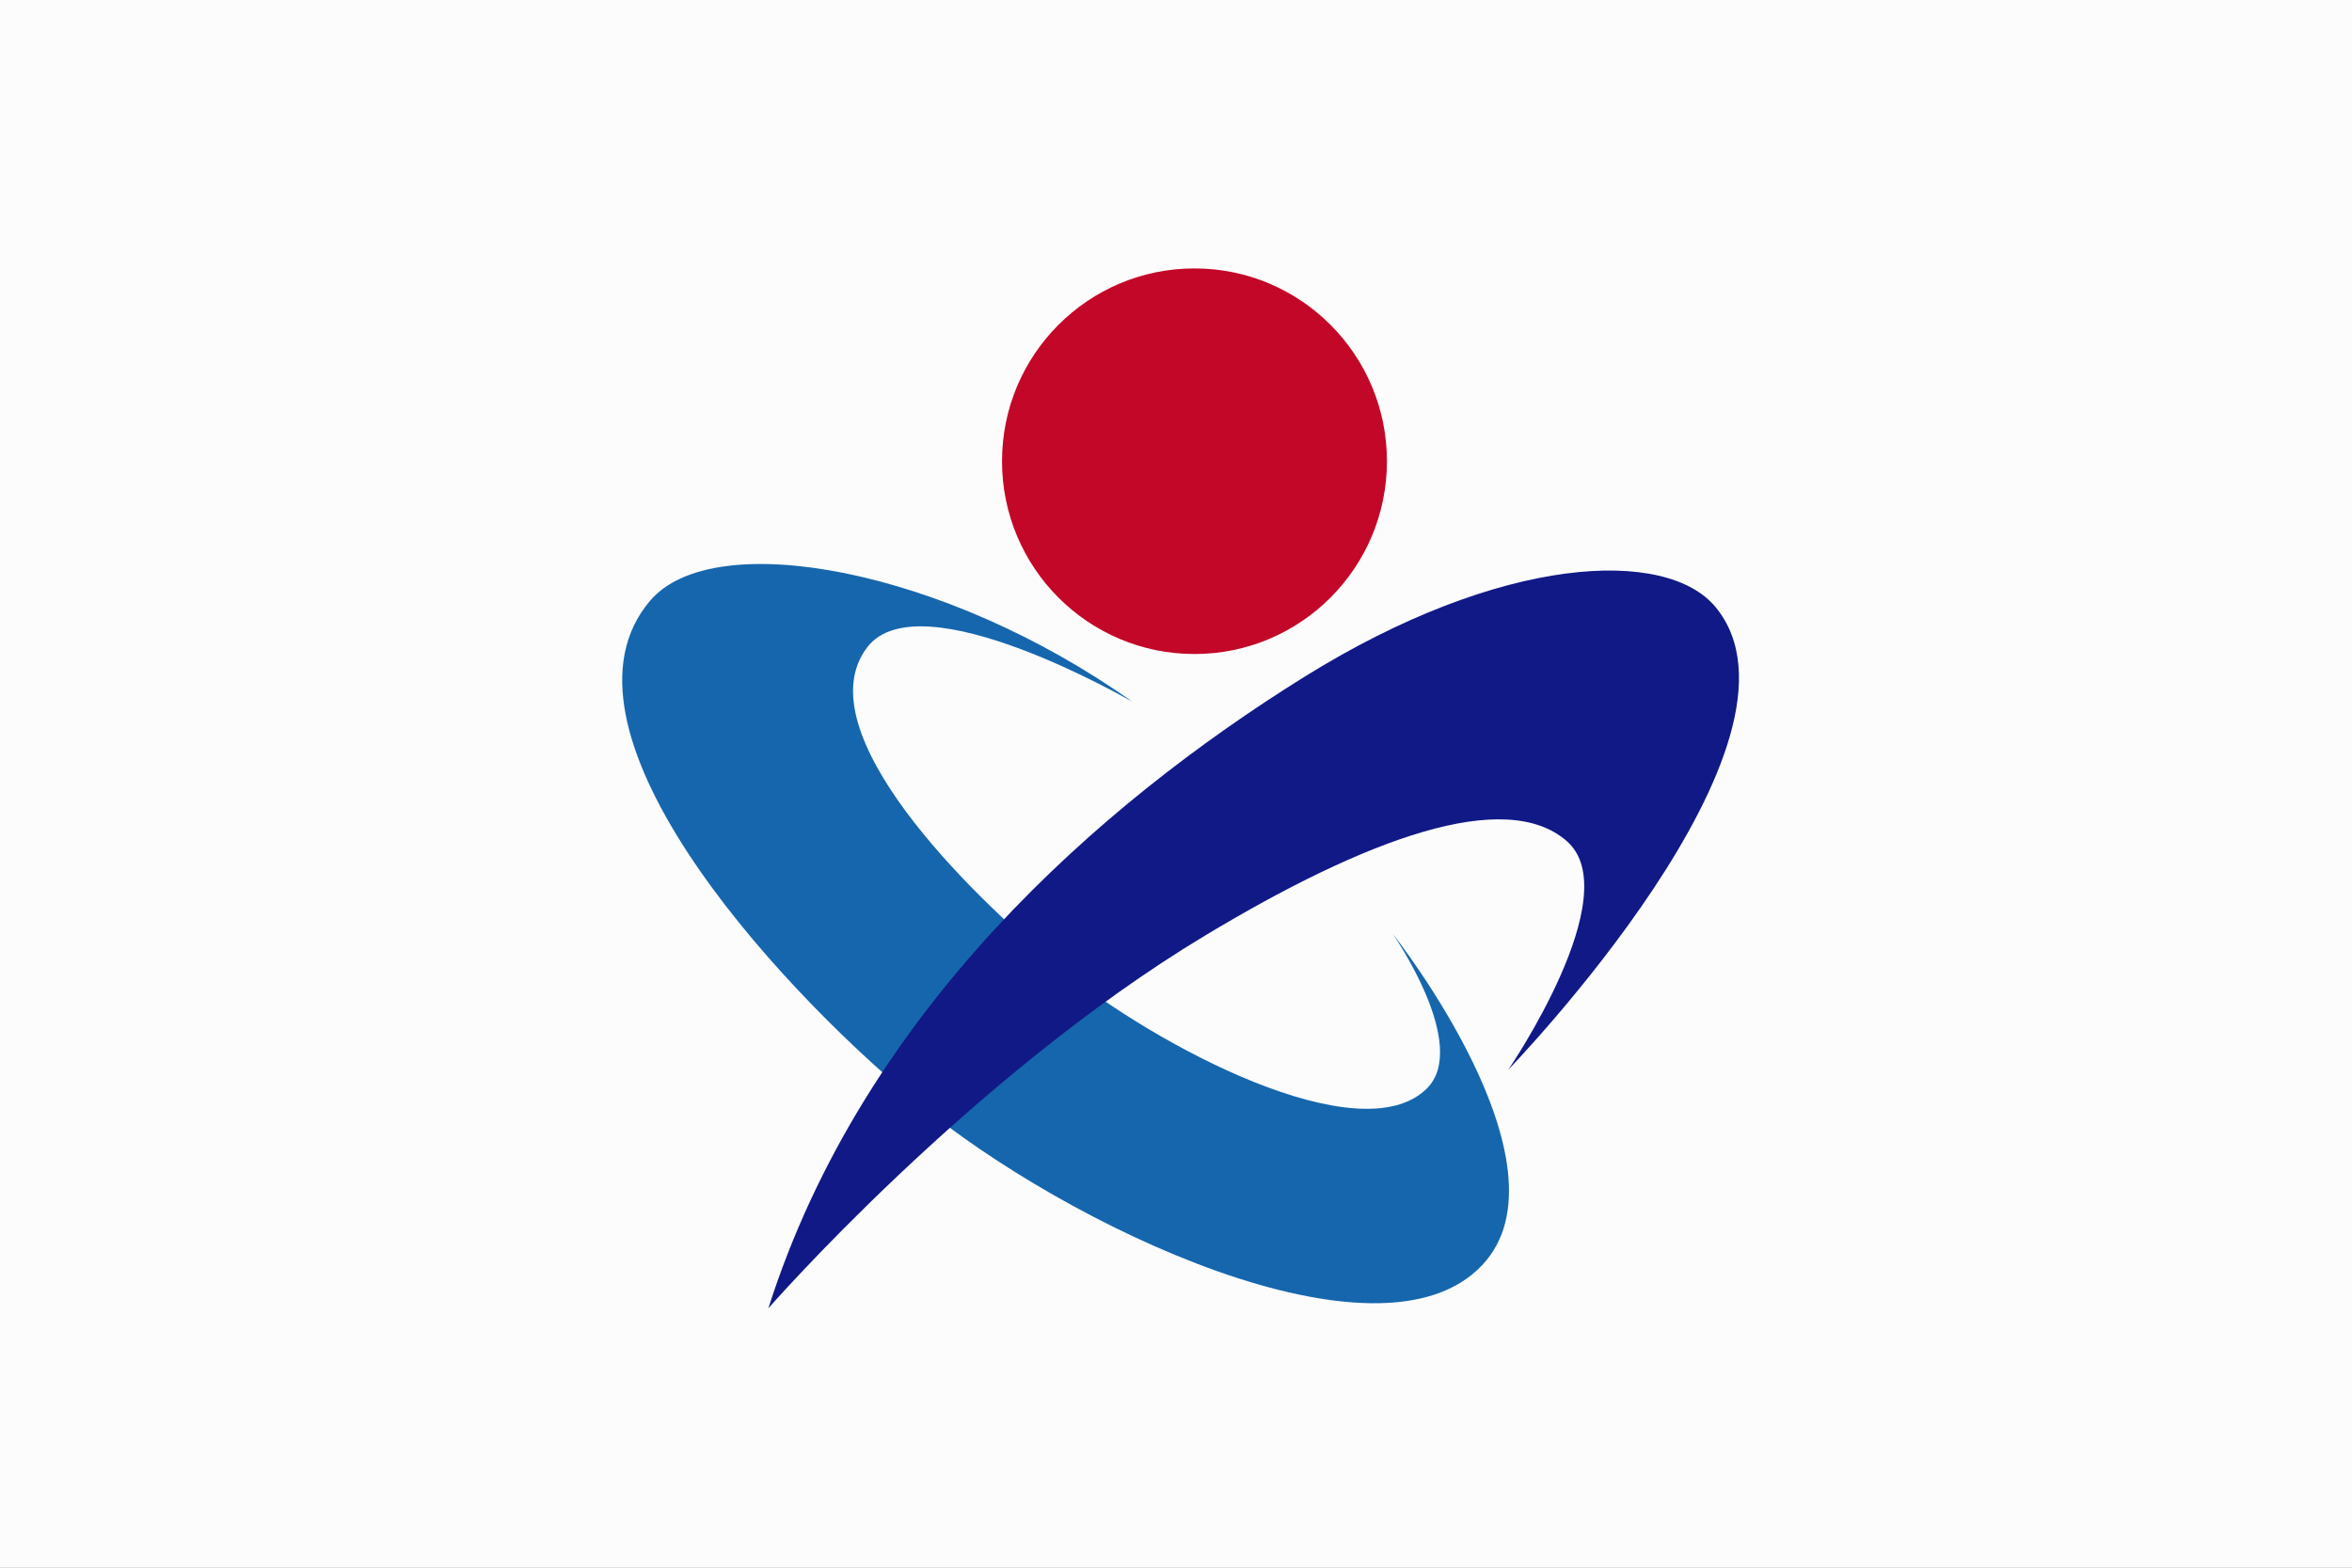
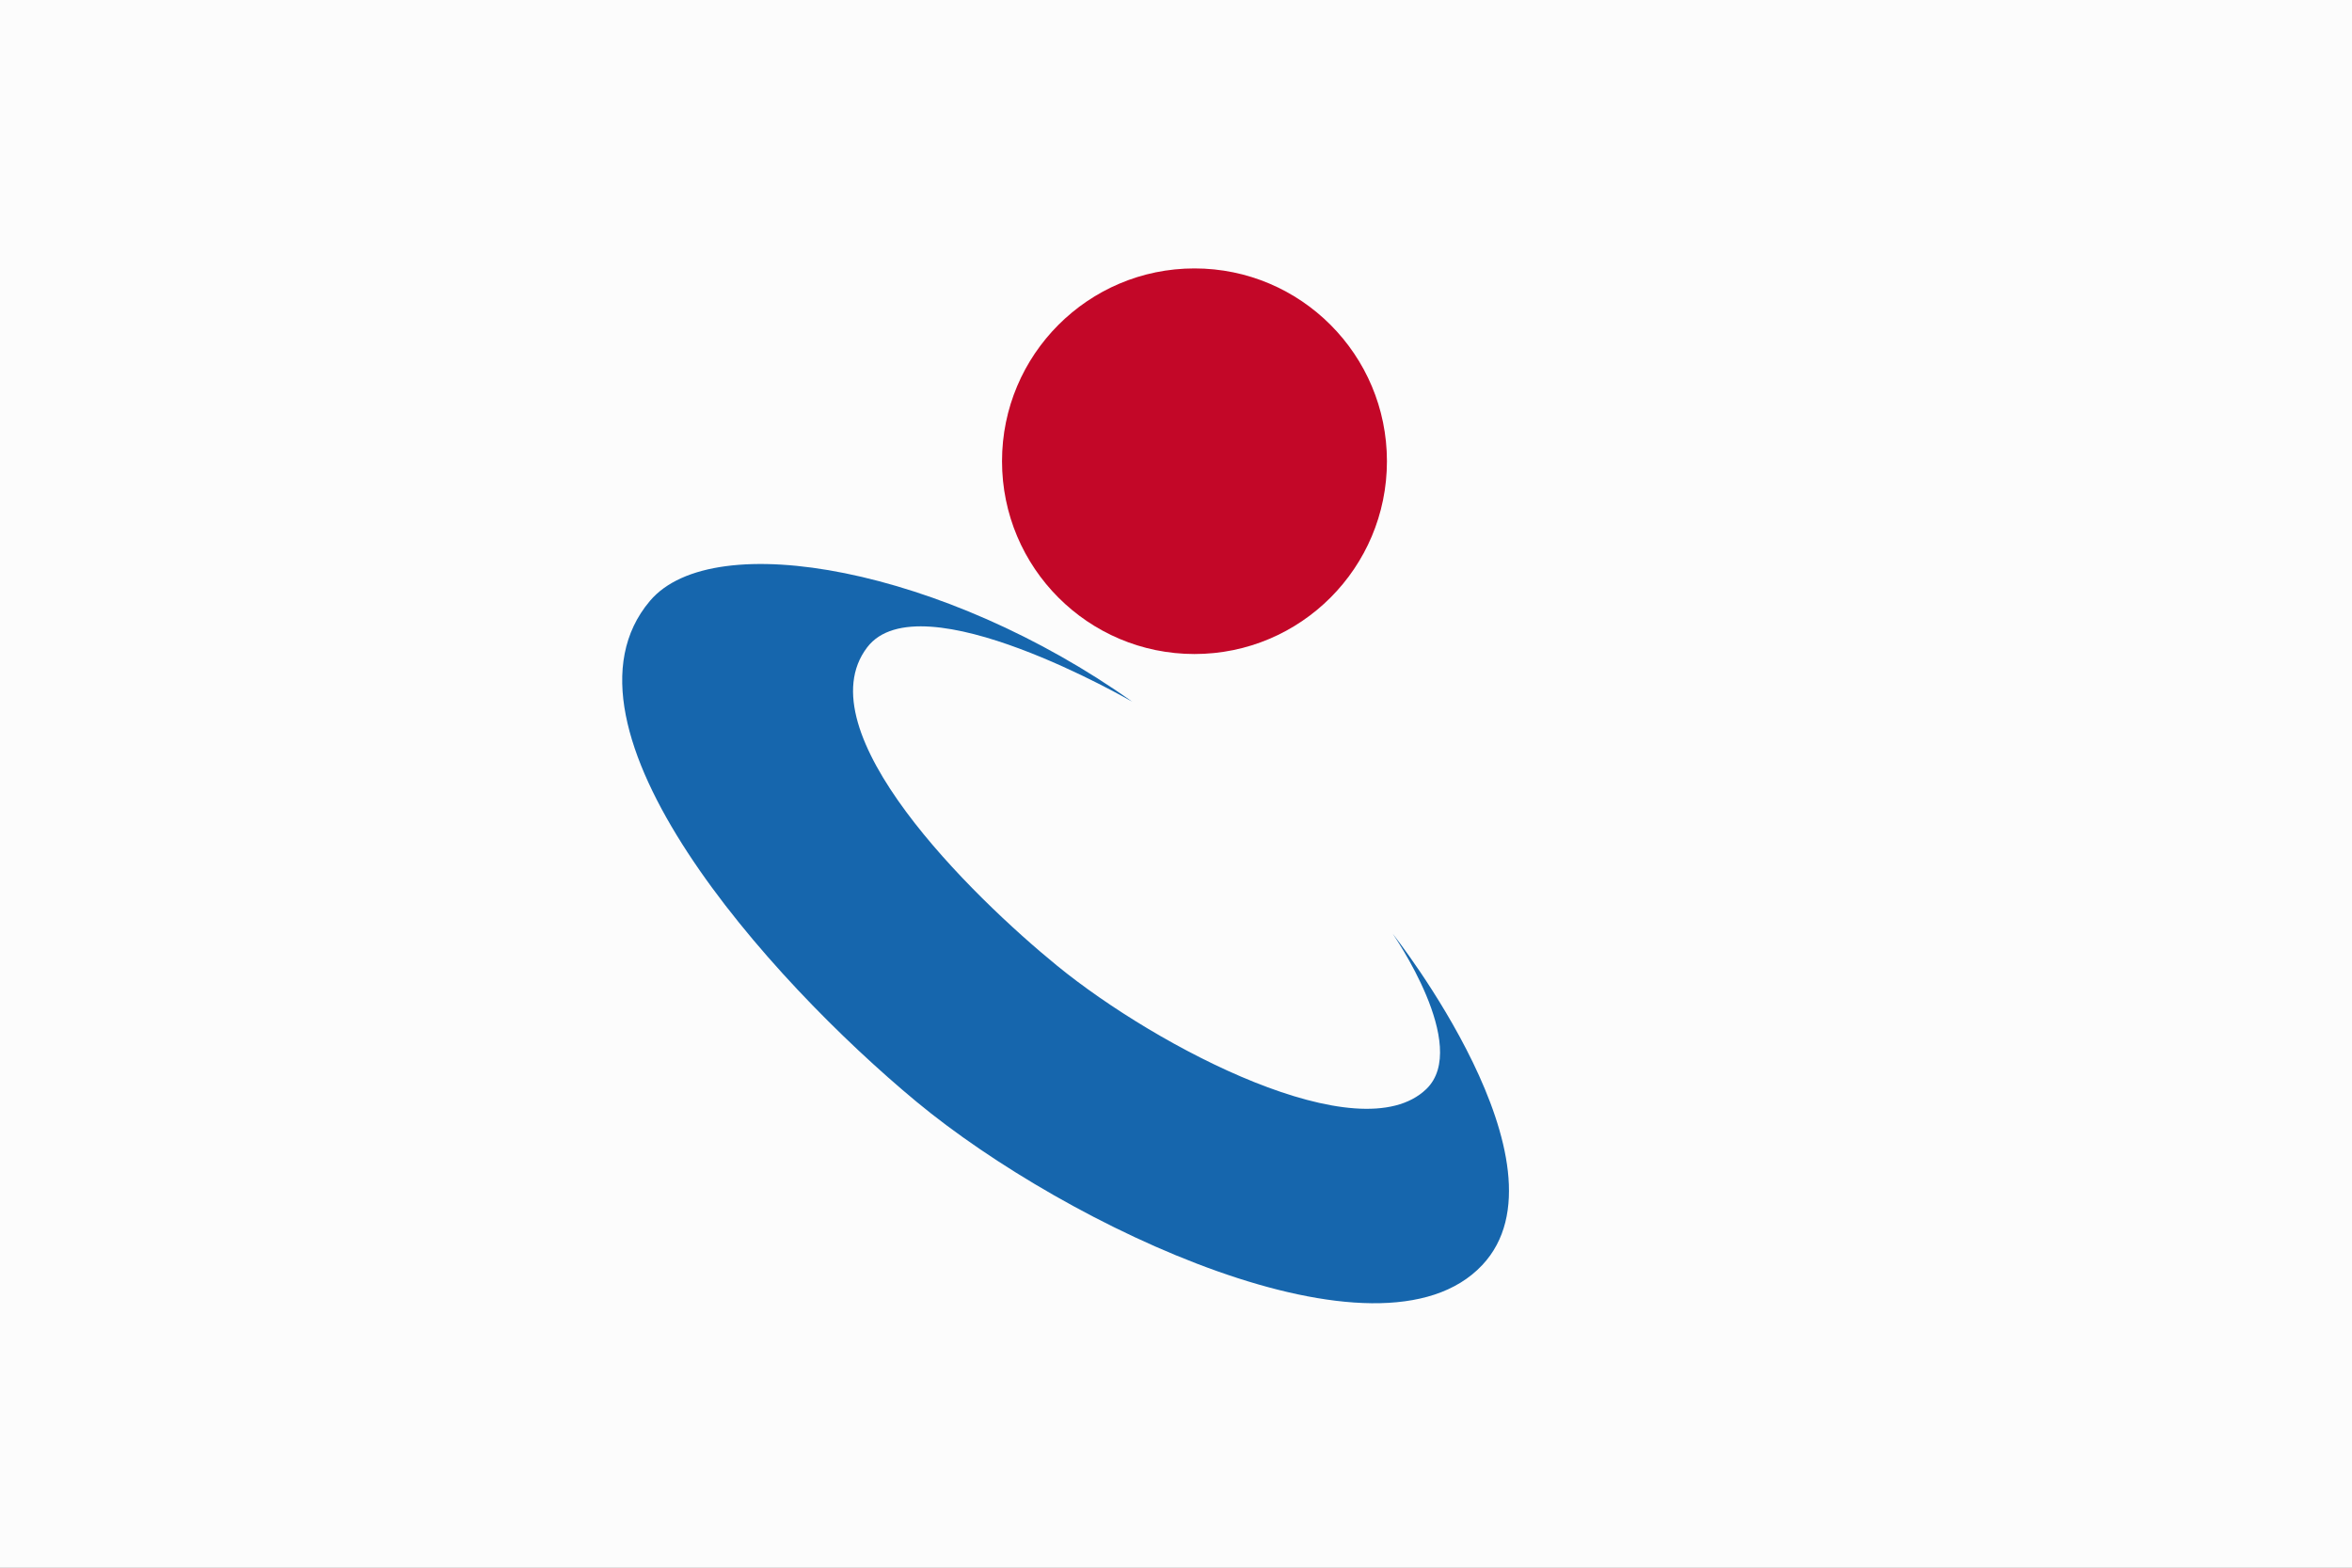
<svg xmlns="http://www.w3.org/2000/svg" xmlns:ns1="http://sodipodi.sourceforge.net/DTD/sodipodi-0.dtd" xmlns:ns2="http://www.inkscape.org/namespaces/inkscape" version="1.1" x="0px" y="0px" viewBox="0 0 324 216" style="enable-background:new 0 0 324 216;" width="324" height="216" xml:space="preserve" id="svg34" ns1:docname="Flag of Fukaya, Saitama.svg" ns2:version="0.92.3 (2405546, 2018-03-11)">
  <rect x="0" y="0" width="324" height="216" fill="#808080" stroke="none" />
  <defs id="defs38">
    <style id="style1023" type="text/css">
   
    .fil1 {fill:#FEFEFE}
    .fil0 {fill:#7092BF}
   
  </style>
    <style id="style1066" type="text/css">
   
    .fil0 {fill:#400000}
    .fil1 {fill:white}
   
  </style>
    <style id="style2-3" type="text/css">
   
    .fil1 {fill:#FEFEFE}
    .fil0 {fill:#018821}
   
  </style>
    <path id="e2FACu9Ylf" d="M0 0L1000 0L1000 690L0 690L0 0Z" />
    <path id="a1saAh7sU9" d="M192.35 456.13C192.35 456.93 192.36 457.72 192.37 458.51C206.56 404.56 242.13 342.98 290.62 288.46C379.67 188.44 495.88 146.55 550.18 194.89C574.97 217.06 583.41 255.72 573.8 303.1C617.48 220.39 621.71 147.44 584.76 114.37C530.46 66.03 406.01 117.19 306.78 228.64C239.29 304.43 195.68 391.15 192.35 456.13Z" />
    <path id="a1Tbbvve3K" d="M292.89 327.57C227.05 401.52 181.99 483.9 174.69 543.68C167.39 603.46 198.95 631.56 257.48 617.39C269.77 614.36 283.01 609.52 296.94 602.97C293.49 603.91 290.12 604.68 286.83 605.26C246.22 612.19 222.55 591.11 224.74 549.98C226.93 508.84 254.63 453.89 297.43 405.83C352.39 344.17 420.82 306.71 467.93 312.49C444.26 370.44 444.01 419.02 467.23 445.21C509.06 491.95 614.03 455.42 706.55 361.93C706.61 361.98 707.06 362.38 707.11 362.43C772.95 288.49 818.01 206.11 825.31 146.33C832.61 86.55 801.05 58.45 742.52 72.62C730.23 75.65 716.99 80.49 703.06 87.04C706.51 86.1 709.88 85.33 713.17 84.75C753.78 77.82 777.45 98.89 775.26 140.03C773.07 181.17 745.37 236.12 702.57 284.18C647.61 345.84 579.18 383.3 532.07 377.52C555.74 319.57 555.99 270.98 532.77 244.8C490.94 198.06 385.97 234.59 293.45 328.07C293.34 327.97 293 327.67 292.89 327.57Z" />
-     <path id="a15x9jlPKO" d="M807.64 233.9C807.64 233.11 807.63 232.31 807.62 231.52C793.43 285.48 757.85 347.06 709.37 401.57C620.32 501.59 504.11 543.49 449.81 495.14C425.02 472.97 416.58 434.31 426.19 386.94C382.51 469.65 378.28 542.6 415.23 575.66C469.52 624 593.98 572.84 693.21 461.39C760.69 385.6 804.31 298.88 807.64 233.9Z" />
    <style id="style1747" type="text/css">
   
    .fil1 {fill:#FEFEFE}
    .fil0 {fill:#A349A3}
   
  </style>
  </defs>
  <ns1:namedview pagecolor="#ffffff" bordercolor="#666666" borderopacity="1" objecttolerance="10" gridtolerance="10" guidetolerance="10" ns2:pageopacity="0" ns2:pageshadow="2" ns2:window-width="1920" ns2:window-height="1017" id="namedview36" showgrid="false" ns2:zoom="1.3586141" ns2:cx="196.66262" ns2:cy="74.986348" ns2:window-x="-8" ns2:window-y="-8" ns2:window-maximized="1" ns2:current-layer="svg34" />
  <style type="text/css" id="style2">
	.st0{fill:#606;}
	.st1{fill:#fff;}
</style>
  <style id="style847" type="text/css">
	.st0{fill:#000040;}
	.st1{fill:#fff;}
</style>
  <style id="style865" type="text/css">
	.st0{fill:#3F47CD;}
	.st1{fill:#fff;}
	.st2{fill:none;stroke:#fff;stroke-width:10;}
</style>
  <style id="style914" type="text/css">
	.st0{fill:#004101;}
	.st1{fill:#fff;}
</style>
  <style id="style1245" type="text/css">
	.st0{fill:#400040;}
	.st1{fill:#fff;}
</style>
  <style id="style1328" type="text/css">
	.st0{fill:#fff;}
	.st1{fill:#F35911;}
	.st2{fill:#008143;}
	.st3{fill:#0066AC;}
</style>
  <style id="style1432" type="text/css">
	.st0{fill:#004080;}
	.st1{fill:#fff;}
</style>
  <style id="style1470" type="text/css">
	.st0{fill:#23B14D;}
	.st1{fill:#fff;}
	.st2{fill:#F01630;}
</style>
  <style id="style1541" type="text/css">
	.st0{fill:#3F47CD;}
	.st1{fill:#fff;}
</style>
  <style id="style1614" type="text/css">
	.st0{fill:#800080;}
	.st1{fill:none;stroke:#fff;stroke-width:3;}
	.st2{fill:#fff;}
</style>
  <style id="style1691" type="text/css">
	.st0{fill:#880015;}
	.st1{fill:#FFFFFF;}
</style>
  <g style="display:inline;stroke-width:1.75" ns2:label="Layer 3" id="layer6" transform="matrix(0.61,0,0,0.61,-9.0000003e-6,1.2298828e-5)">
    <rect y="-1.0332724e-005" x="-1.5095237e-013" height="354.331" width="531.496" id="rect5262" style="opacity:0.97;fill:#ffffff;fill-opacity:1;stroke:none;stroke-width:0.525;stroke-linecap:round;stroke-linejoin:bevel;stroke-miterlimit:4;stroke-dasharray:none;stroke-dashoffset:0;stroke-opacity:1" />
    <ellipse cy="104.177" cx="269.747" id="path5237" style="opacity:0.97;fill:#c20022;fill-opacity:1;stroke:none;stroke-width:0.516;stroke-linecap:round;stroke-linejoin:bevel;stroke-miterlimit:4;stroke-dasharray:none;stroke-dashoffset:0;stroke-opacity:1" rx="43.462" ry="43.548" />
    <path ns1:nodetypes="cssscsssc" ns2:connector-curvature="0" id="path5260" d="M 255.717,158.514 C 213.506,128.511 161.175,118.676 146.763,135.74 c -24.068,28.499 26.801,85.434 60.249,113.145 33.978,28.151 104.488,61.55 127.713,36.872 21.215,-22.541 -20.203,-74.828 -20.203,-74.828 0,0 17.654,25.363 7.576,35.064 -15.019,14.459 -60.633,-9.308 -83.338,-27.834 -19.456,-15.875 -57.322,-53.038 -42.932,-71.936 11.892,-15.617 59.888,12.291 59.888,12.291 z" style="fill:#1666ad;fill-opacity:1;fill-rule:evenodd;stroke:none;stroke-width:1.75px;stroke-linecap:butt;stroke-linejoin:miter;stroke-opacity:1" />
-     <path ns1:nodetypes="cssczsc" ns2:connector-curvature="0" id="path5239" d="m 173.518,295.51 c 21.34,-67.073 74.716,-113.761 120.951,-142.572 44.641,-27.818 81.889,-29.258 92.964,-15.805 24.979,30.341 -46.801,104.461 -46.801,104.461 0,0 27.049,-39.554 13.172,-51.629 -13.877,-12.075 -45.128,-0.653 -81.715,21.382 -52.927,31.877 -98.571,84.164 -98.571,84.164 z" style="fill:#111986;fill-opacity:1;fill-rule:evenodd;stroke:none;stroke-width:1.75px;stroke-linecap:butt;stroke-linejoin:miter;stroke-opacity:1" />
  </g>
</svg>